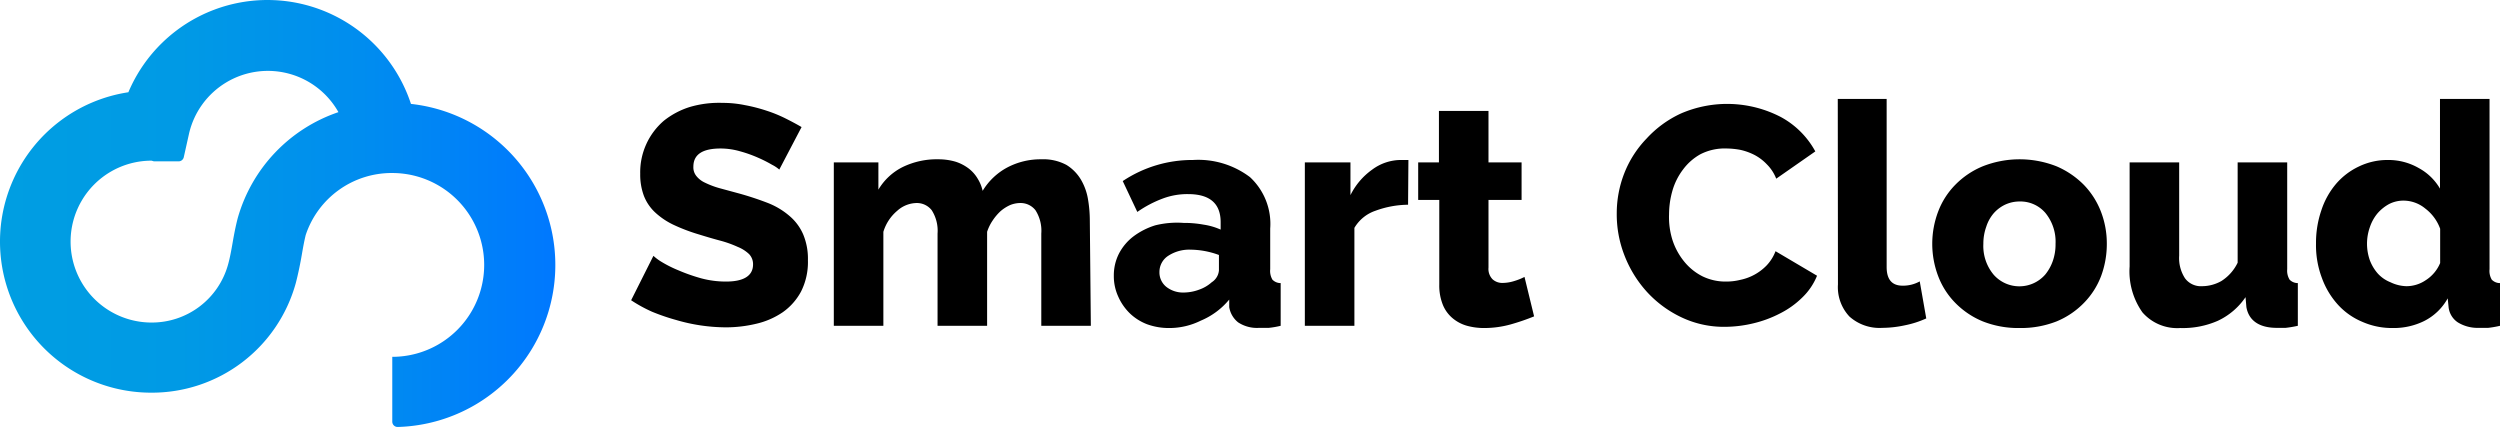
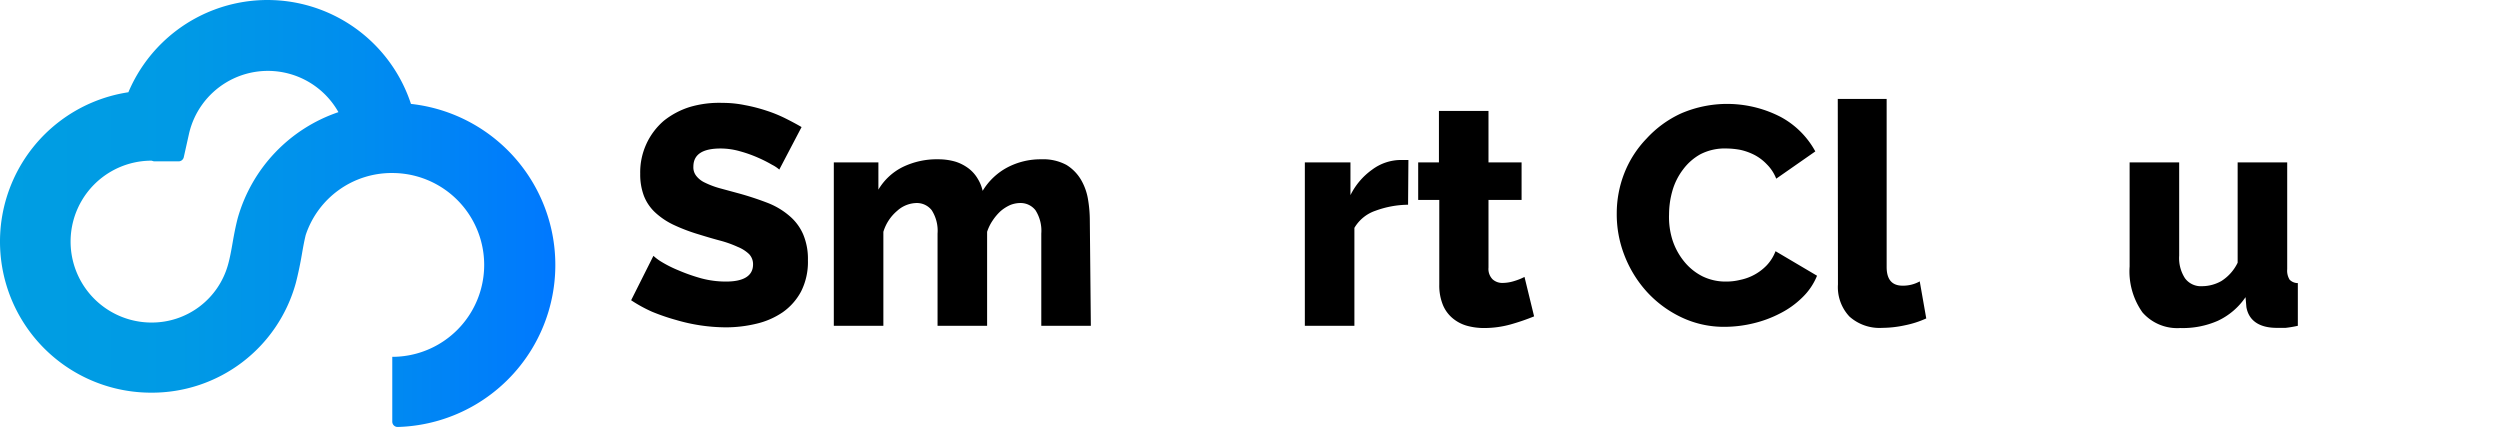
<svg xmlns="http://www.w3.org/2000/svg" width="145.797" height="24.9" viewBox="0 0 145.797 24.9">
  <defs>
    <linearGradient id="linear-gradient" x1="0.001" y1="0.5" x2="0.998" y2="0.5" gradientUnits="objectBoundingBox">
      <stop offset="0" stop-color="#009ee2" />
      <stop offset="0.32" stop-color="#009ae5" />
      <stop offset="0.65" stop-color="#008def" />
      <stop offset="0.99" stop-color="#0079fe" />
      <stop offset="1" stop-color="#0078ff" />
    </linearGradient>
  </defs>
  <g id="Layer_2" data-name="Layer 2" transform="translate(0.027)">
    <g id="Layer_1" data-name="Layer 1">
      <path id="Path_304" data-name="Path 304" d="M45.42,9.89A2,2,0,0,0,45,9.61a7.54,7.54,0,0,0-.81-.41,7.44,7.44,0,0,0-1.07-.38A4.14,4.14,0,0,0,42,8.66c-1.06,0-1.59.35-1.59,1.06a.8.8,0,0,0,.17.54,1.36,1.36,0,0,0,.5.39,5,5,0,0,0,.84.32l1.18.32c.61.17,1.17.36,1.66.55a4.37,4.37,0,0,1,1.25.75,2.93,2.93,0,0,1,.8,1.07,3.68,3.68,0,0,1,.28,1.52,3.81,3.81,0,0,1-.4,1.82,3.48,3.48,0,0,1-1.07,1.21,4.56,4.56,0,0,1-1.54.67,7.56,7.56,0,0,1-1.79.21,10.4,10.4,0,0,1-2.89-.43,12.19,12.19,0,0,1-1.4-.48,8.34,8.34,0,0,1-1.22-.67l1.3-2.59a2.81,2.81,0,0,0,.47.35,7,7,0,0,0,1,.5,10.45,10.45,0,0,0,1.31.46,5.52,5.52,0,0,0,1.46.19c1,0,1.57-.32,1.57-1a.85.85,0,0,0-.23-.6A2.08,2.08,0,0,0,43,14.4a6.39,6.39,0,0,0-1-.36c-.38-.1-.79-.22-1.24-.36a10.5,10.5,0,0,1-1.53-.58,4.27,4.27,0,0,1-1.08-.74,2.63,2.63,0,0,1-.63-.95,3.52,3.52,0,0,1-.21-1.27,3.96,3.96,0,0,1,1.38-3.1,4.65,4.65,0,0,1,1.51-.8A6,6,0,0,1,42.1,6a6.4,6.4,0,0,1,1.31.13,9.52,9.52,0,0,1,1.25.32,8,8,0,0,1,1.11.45c.34.17.66.34.95.51Z" />
      <path id="Path_305" data-name="Path 305" d="M63.59,19H60.7V13.62a2.22,2.22,0,0,0-.34-1.36,1.1,1.1,0,0,0-.89-.42,1.59,1.59,0,0,0-.59.12,2.32,2.32,0,0,0-.55.35,3,3,0,0,0-.46.54,2.61,2.61,0,0,0-.33.67V19H54.65V13.62a2.22,2.22,0,0,0-.34-1.36,1.1,1.1,0,0,0-.89-.42,1.73,1.73,0,0,0-1.13.46,2.56,2.56,0,0,0-.8,1.22V19H48.6V9.47h2.6v1.59a3.41,3.41,0,0,1,1.42-1.32,4.55,4.55,0,0,1,2.08-.45,3.54,3.54,0,0,1,1,.14,2.55,2.55,0,0,1,.77.4,2.07,2.07,0,0,1,.52.59,2.31,2.31,0,0,1,.29.71,3.73,3.73,0,0,1,1.43-1.36,4.16,4.16,0,0,1,2-.48,2.84,2.84,0,0,1,1.46.33,2.52,2.52,0,0,1,.85.87,3.33,3.33,0,0,1,.41,1.17,7.429,7.429,0,0,1,.1,1.22Z" />
-       <path id="Path_306" data-name="Path 306" d="M68.18,19.13a3.71,3.71,0,0,1-1.31-.22,3,3,0,0,1-1-.63,3.13,3.13,0,0,1-.69-1,2.84,2.84,0,0,1-.25-1.2,2.79,2.79,0,0,1,.3-1.29,3,3,0,0,1,.84-1,4.17,4.17,0,0,1,1.28-.65A5.29,5.29,0,0,1,69,13a6.26,6.26,0,0,1,1.16.1,3.77,3.77,0,0,1,1,.29v-.43c0-1.1-.64-1.64-1.9-1.64a4.08,4.08,0,0,0-1.48.26,6.64,6.64,0,0,0-1.48.78l-.85-1.8a7.3,7.3,0,0,1,4.1-1.23,5,5,0,0,1,3.32,1,3.71,3.71,0,0,1,1.18,3V15.7a1,1,0,0,0,.13.61.67.67,0,0,0,.48.2V19a5,5,0,0,1-.69.12h-.56a2,2,0,0,1-1.23-.32,1.42,1.42,0,0,1-.52-.89v-.44A4.29,4.29,0,0,1,70,18.7a4.12,4.12,0,0,1-1.82.43ZM69,17.06a2.62,2.62,0,0,0,.91-.17,2.17,2.17,0,0,0,.73-.43.91.91,0,0,0,.42-.69v-.9a5,5,0,0,0-.83-.23,4.93,4.93,0,0,0-.82-.08,2.25,2.25,0,0,0-1.31.36,1.12,1.12,0,0,0-.51.94,1.08,1.08,0,0,0,.39.86,1.57,1.57,0,0,0,1.02.34Z" />
      <path id="Path_307" data-name="Path 307" d="M82.09,11.94a5.64,5.64,0,0,0-1.9.35,2.27,2.27,0,0,0-1.23,1V19H76.07V9.47h2.66v1.91A4,4,0,0,1,80,9.89a2.82,2.82,0,0,1,1.64-.56h.47Z" />
      <path id="Path_308" data-name="Path 308" d="M89.44,18.45a12.78,12.78,0,0,1-1.37.47,5.78,5.78,0,0,1-1.54.21,3.75,3.75,0,0,1-1-.13,2.25,2.25,0,0,1-.84-.44,2,2,0,0,1-.57-.78,3,3,0,0,1-.21-1.18V11.66H82.68V9.47h1.21v-3h2.89v3h1.93v2.19H86.78v3.95a.86.86,0,0,0,.24.68.84.84,0,0,0,.59.21,2.29,2.29,0,0,0,.67-.11,3.4,3.4,0,0,0,.6-.24Z" />
      <path id="Path_309" data-name="Path 309" d="M94.26,12.43a6.41,6.41,0,0,1,.43-2.3A6.14,6.14,0,0,1,96,8.08a6.28,6.28,0,0,1,2-1.46,6.79,6.79,0,0,1,5.84.21,5,5,0,0,1,2,2l-2.28,1.59a2.41,2.41,0,0,0-.55-.84,2.75,2.75,0,0,0-.73-.55,3.41,3.41,0,0,0-.81-.29,4.63,4.63,0,0,0-.81-.08A3.09,3.09,0,0,0,99.13,9a3.19,3.19,0,0,0-1,.88,3.75,3.75,0,0,0-.62,1.23,5.08,5.08,0,0,0-.2,1.39,4.47,4.47,0,0,0,.2,1.5,3.88,3.88,0,0,0,.68,1.25,3.27,3.27,0,0,0,1.06.86,3.06,3.06,0,0,0,1.4.31,3.34,3.34,0,0,0,.82-.1,2.958,2.958,0,0,0,1.53-.84,2.49,2.49,0,0,0,.52-.83l2.42,1.43a3.65,3.65,0,0,1-.85,1.26,5.14,5.14,0,0,1-1.31.94,6.73,6.73,0,0,1-1.57.58,7.19,7.19,0,0,1-1.63.2A5.76,5.76,0,0,1,98,18.49,6.48,6.48,0,0,1,96,17a6.81,6.81,0,0,1-1.3-2.13,6.58,6.58,0,0,1-.44-2.44Z" />
      <path id="Path_310" data-name="Path 310" d="M107.15,5.77H110v9.8c0,.73.31,1.09.93,1.09a2,2,0,0,0,1-.25l.38,2.16a5.64,5.64,0,0,1-1.24.4,6.36,6.36,0,0,1-1.32.15,2.63,2.63,0,0,1-1.92-.66,2.5,2.5,0,0,1-.67-1.87Z" />
-       <path id="Path_311" data-name="Path 311" d="M117.76,19.13a5.62,5.62,0,0,1-2.16-.39,4.8,4.8,0,0,1-1.6-1.08,4.48,4.48,0,0,1-1-1.57,5.31,5.31,0,0,1,0-3.74,4.48,4.48,0,0,1,1-1.57,4.8,4.8,0,0,1,1.6-1.08,5.87,5.87,0,0,1,4.31,0,5,5,0,0,1,1.59,1.08,4.65,4.65,0,0,1,1,1.57,5.16,5.16,0,0,1,.34,1.87,5.38,5.38,0,0,1-.33,1.87,4.51,4.51,0,0,1-1,1.57,4.76,4.76,0,0,1-1.59,1.08A5.69,5.69,0,0,1,117.76,19.13Zm-2.12-4.91a2.61,2.61,0,0,0,.6,1.8,2,2,0,0,0,3.01-.01,2.61,2.61,0,0,0,.44-.79,2.91,2.91,0,0,0,.16-1,2.65,2.65,0,0,0-.59-1.8,1.92,1.92,0,0,0-1.5-.67,2,2,0,0,0-.84.18,2.07,2.07,0,0,0-.67.5,2.25,2.25,0,0,0-.44.79A2.91,2.91,0,0,0,115.64,14.22Z" />
      <path id="Path_312" data-name="Path 312" d="M127.13,19.13a2.69,2.69,0,0,1-2.21-.91,4.14,4.14,0,0,1-.75-2.68V9.47h2.89v5.44a2.16,2.16,0,0,0,.34,1.32,1.15,1.15,0,0,0,1,.46,2.3,2.3,0,0,0,1.12-.3,2.59,2.59,0,0,0,.95-1.07V9.47h2.89V15.7a1,1,0,0,0,.14.61.67.67,0,0,0,.48.2V19a6.57,6.57,0,0,1-.71.12h-.52c-1,0-1.63-.41-1.77-1.21l-.05-.58a4,4,0,0,1-1.62,1.38,5.06,5.06,0,0,1-2.18.42Z" />
-       <path id="Path_313" data-name="Path 313" d="M139.52,19.13a4.3,4.3,0,0,1-1.8-.37,4,4,0,0,1-1.41-1,4.69,4.69,0,0,1-.93-1.56,5.38,5.38,0,0,1-.34-2,5.83,5.83,0,0,1,.31-1.93,4.56,4.56,0,0,1,.87-1.56,4,4,0,0,1,1.32-1,3.84,3.84,0,0,1,1.69-.38,3.55,3.55,0,0,1,1.8.47,3.2,3.2,0,0,1,1.24,1.2V5.77h2.89V15.7a1,1,0,0,0,.13.61.67.67,0,0,0,.48.2V19a5.59,5.59,0,0,1-.69.12h-.54a2.2,2.2,0,0,1-1.23-.32,1.22,1.22,0,0,1-.54-.91l-.05-.49a3.22,3.22,0,0,1-1.37,1.32,4,4,0,0,1-1.83.41Zm.78-2.44a2,2,0,0,0,1.14-.35,2.18,2.18,0,0,0,.84-1v-2a2.58,2.58,0,0,0-.87-1.18,2,2,0,0,0-1.26-.46,1.84,1.84,0,0,0-.85.2,2.42,2.42,0,0,0-.68.55,2.49,2.49,0,0,0-.44.8,2.9,2.9,0,0,0,0,1.93,2.54,2.54,0,0,0,.47.78,2,2,0,0,0,.73.5,2.27,2.27,0,0,0,.92.23Z" />
      <path id="Path_314" data-name="Path 314" d="M22.85,24.59V20.81a5.36,5.36,0,1,0,0-10.72,5.28,5.28,0,0,0-5.05,3.62c-.09.37-.16.76-.23,1.17s-.2,1.07-.35,1.64A8.7,8.7,0,0,1,8.81,22.9,8.81,8.81,0,0,1,7.46,5.38a8.807,8.807,0,0,1,16.48.68,9.45,9.45,0,0,1-.77,18.84.31.31,0,0,1-.32-.31ZM8.81,9.37a4.72,4.72,0,1,0,0,9.44,4.61,4.61,0,0,0,4.46-3.37c.11-.39.19-.83.27-1.29s.17-.94.3-1.44a9.16,9.16,0,0,1,5.87-6.17A4.72,4.72,0,0,0,11,7.78l-.31,1.39a.31.31,0,0,1-.31.24H8.95Z" fill="url(#linear-gradient)" />
    </g>
  </g>
</svg>